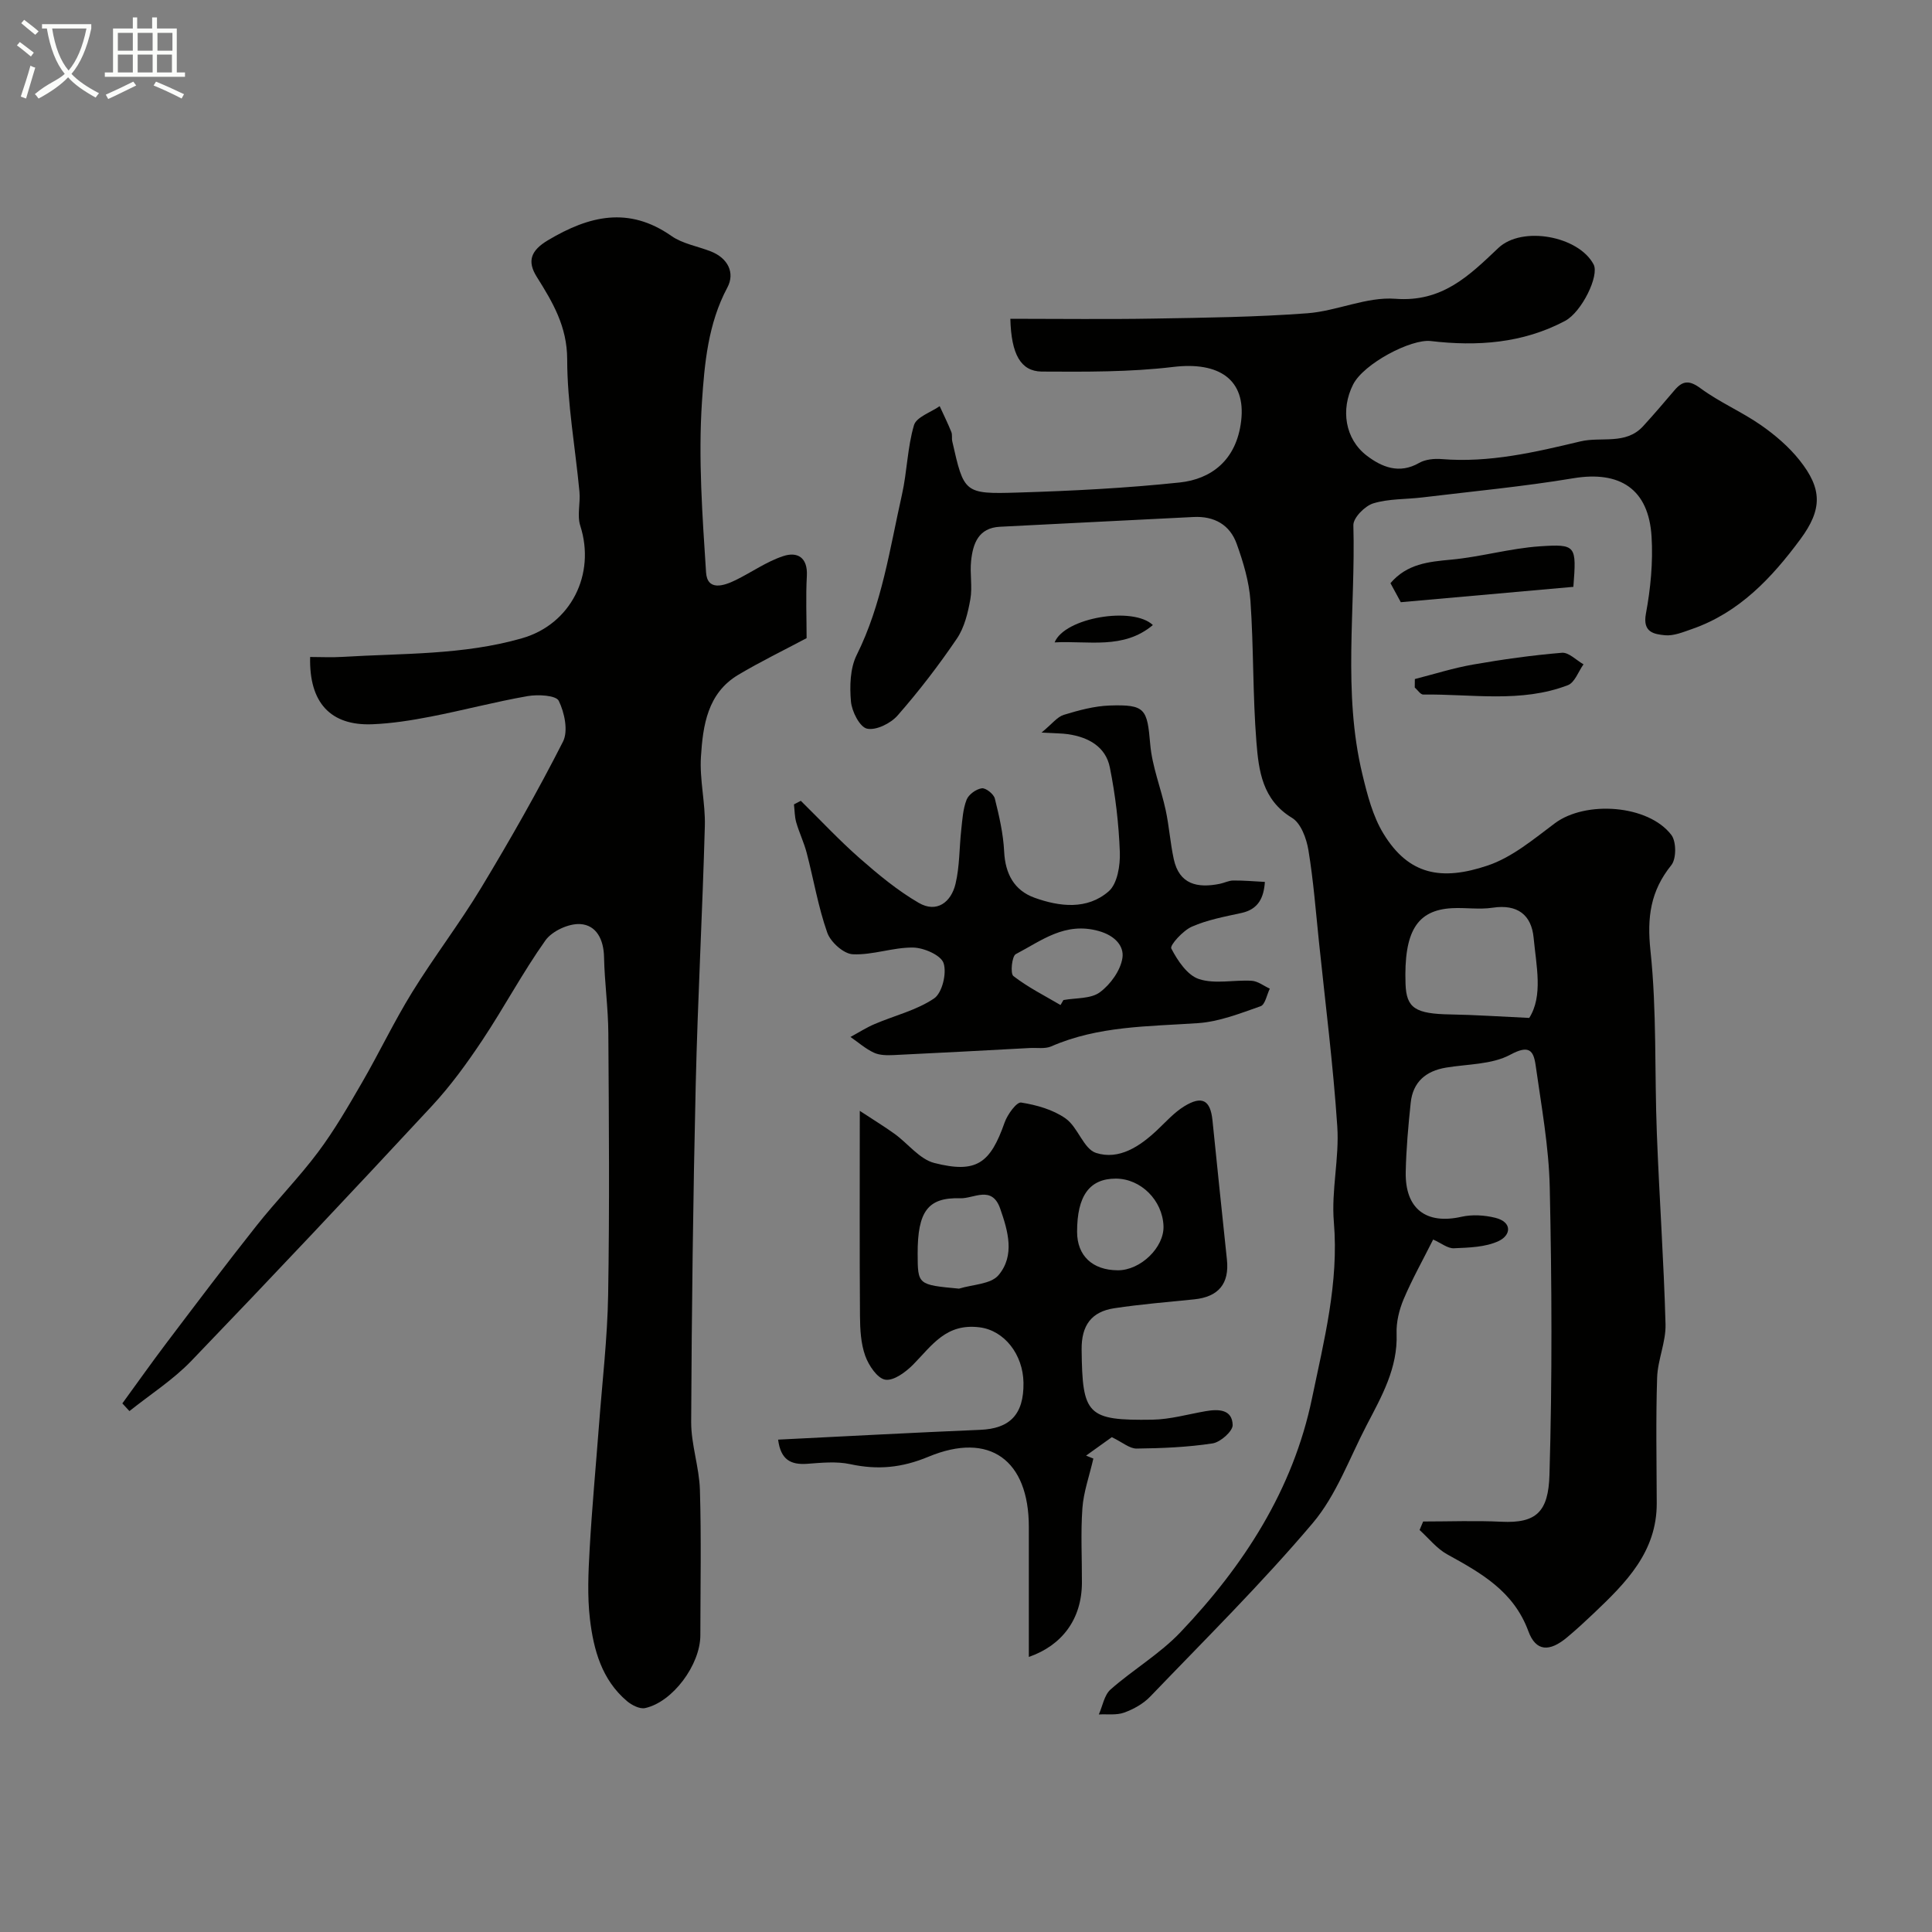
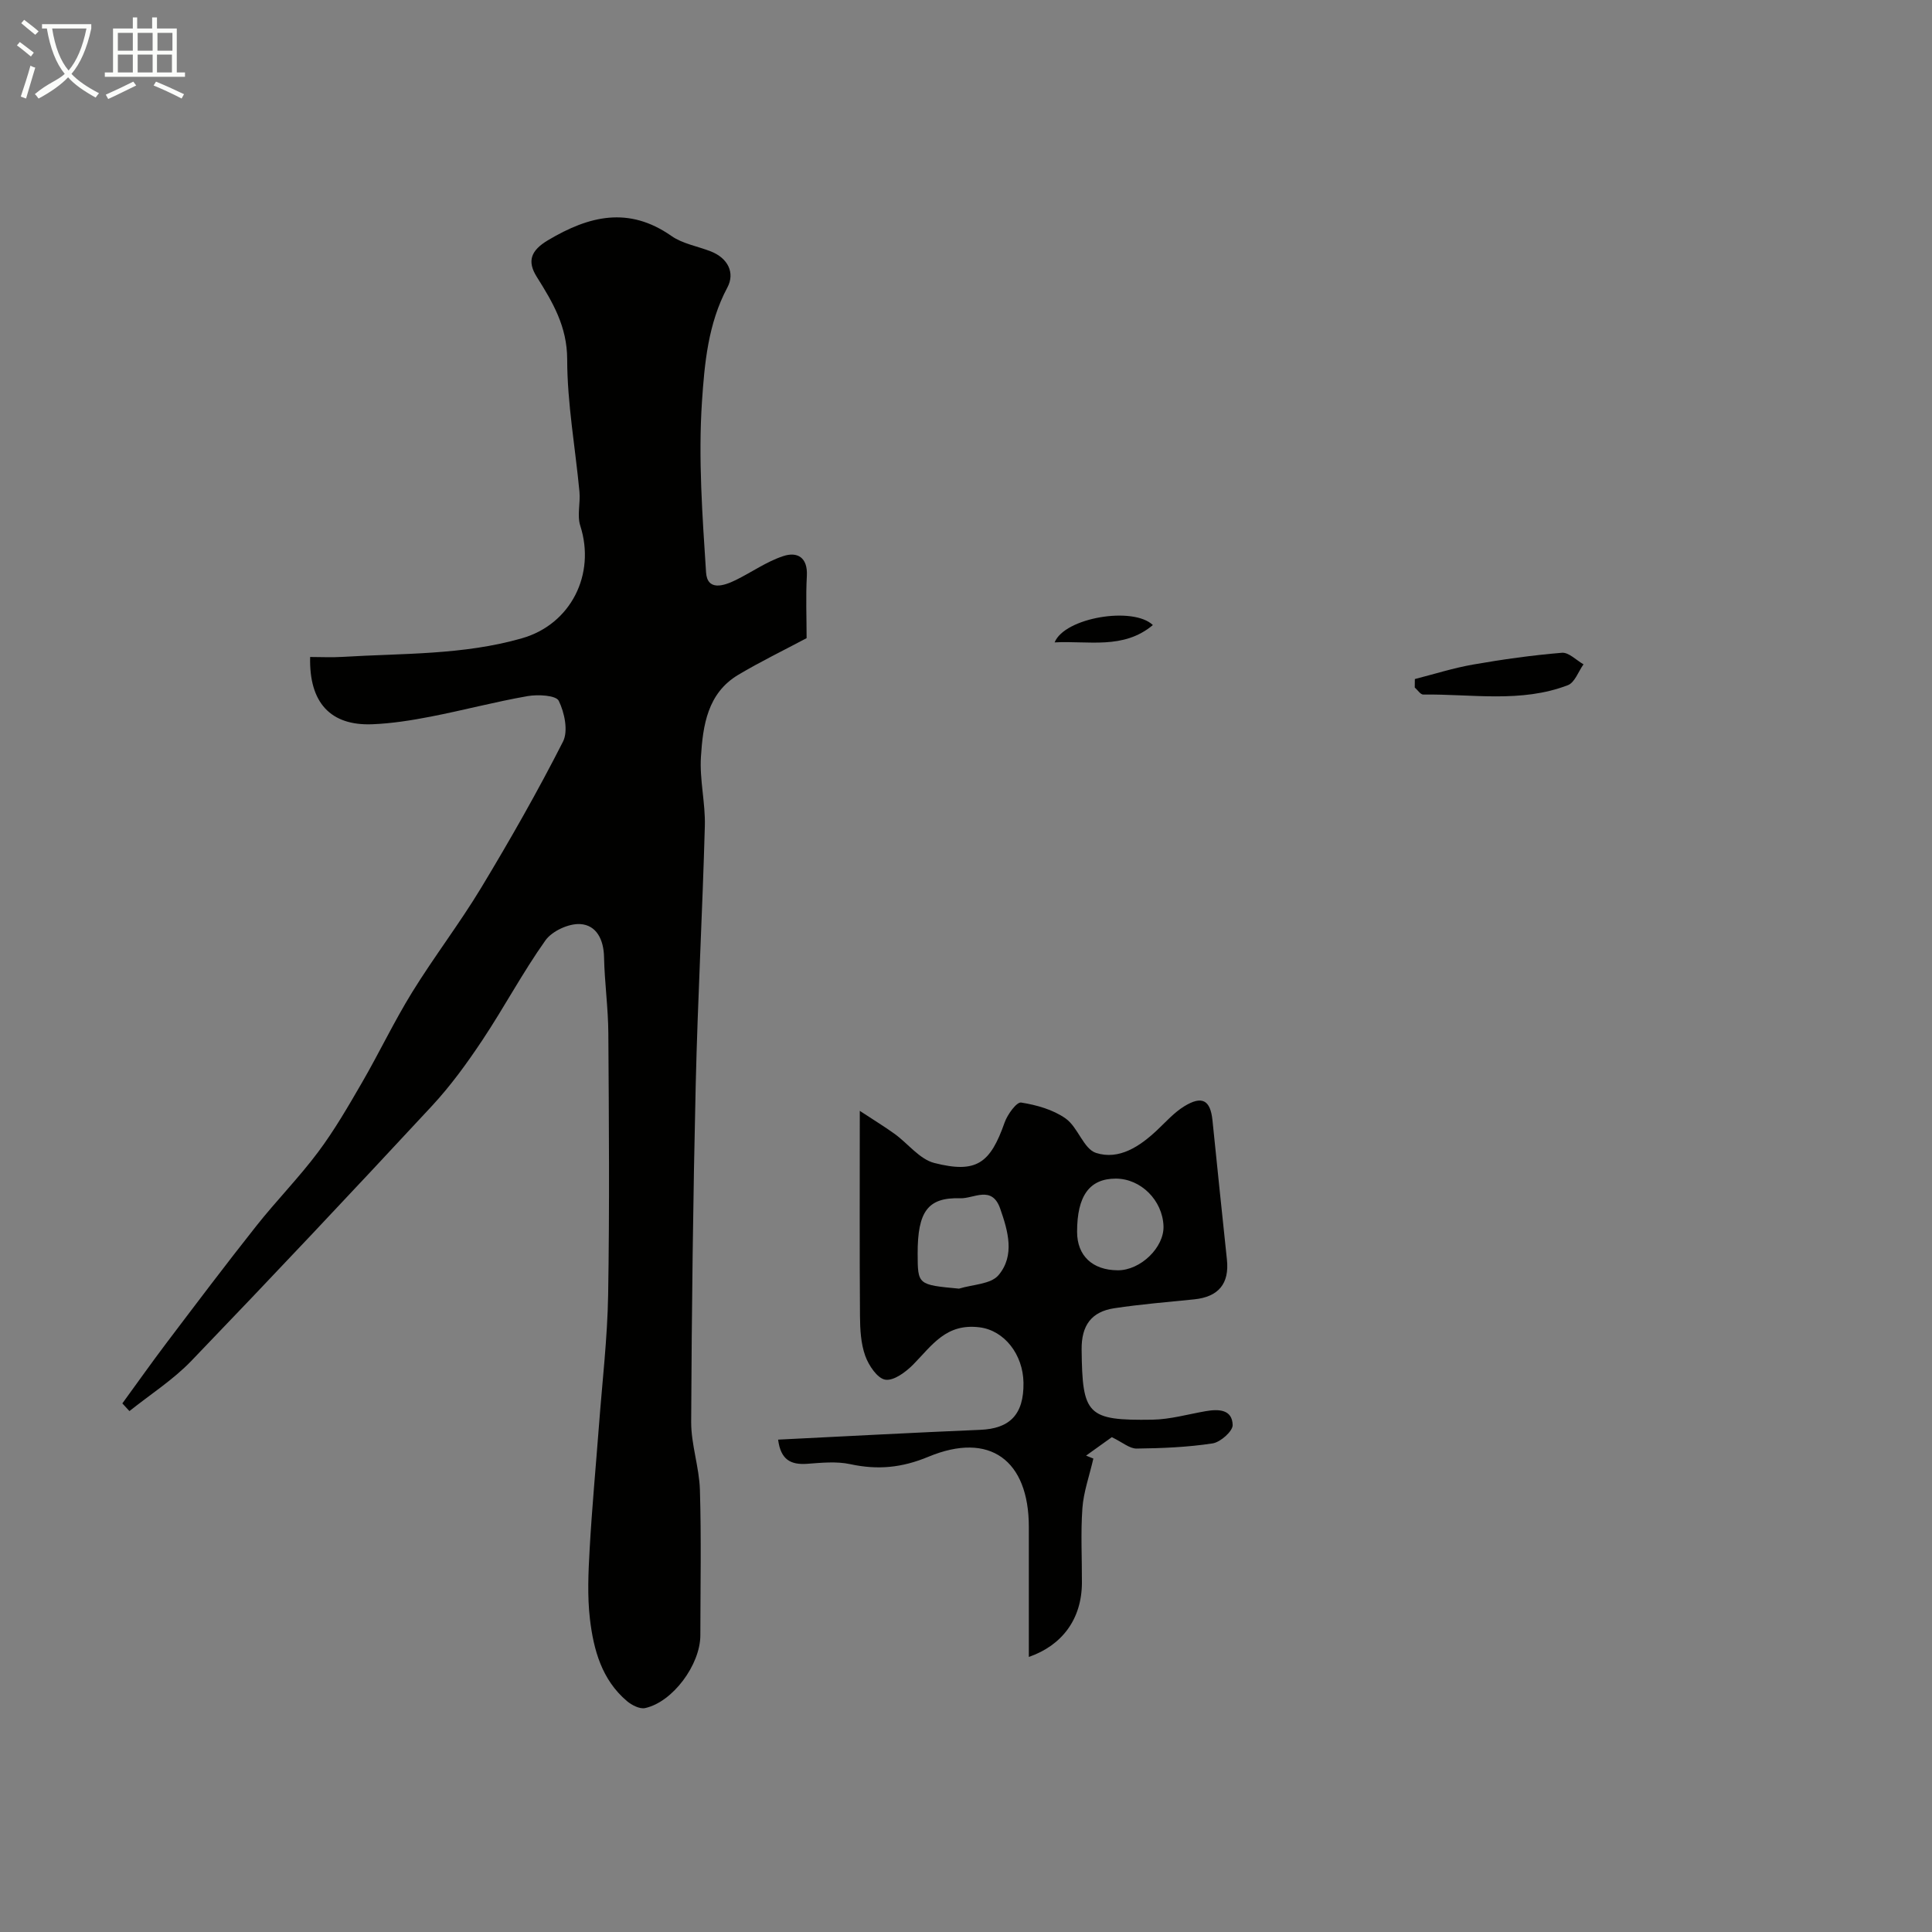
<svg xmlns="http://www.w3.org/2000/svg" enable-background="new 0 0 400 400" viewBox="0 0 400 400">
  <rect x="0" y="0" width="400" height="400" fill="#808080" stroke="none" />
  <path d="m6.4 11.7c-1-.8-1.9-1.6-2.9-2.3l.6-.7c.9.7 1.9 1.4 2.9 2.2zm-2.1 8.3c.7-2.1 1.4-4.2 2-6.4.2.1.6.3 1 .4-.7 2.3-1.3 4.4-1.9 6.4zm3-12.8c-1.1-.9-2.1-1.7-2.9-2.4l.6-.7c1 .8 2 1.5 3 2.4zm1.4-1.3v-.9h10.2v.9c-.9 4.2-2.3 7.3-4.1 9.4 1.3 1.4 3.2 2.7 5.7 4-.2.2-.4.5-.7.9-2.5-1.4-4.4-2.7-5.7-4.2-1.4 1.5-3.5 3-6.1 4.4 0 0 0 0-.1-.1-.3-.4-.5-.7-.7-.8 2.7-2.3 4.7-2.8 6.2-4.2-1.8-2.2-3-5.3-3.7-9.4zm9.2 0h-7.1c.6 3.8 1.7 6.7 3.4 8.7 1.7-2 2.9-4.8 3.7-8.7z" fill="#fbfcfa" />
  <path d="m31.6 3.6h.9v2.3h4.1v9.1h1.7v.9h-16.6v-.9h1.7v-9.1h4.1v-2.3h.9v2.3h3.1v-2.3zm-4 13.3.6.8c-1.9.9-3.8 1.9-5.8 2.8-.2-.3-.3-.6-.5-.9 2-.9 3.9-1.8 5.7-2.7zm-3.2-10.1v3.7h3.1v-3.7zm0 4.5v3.7h3.1v-3.7zm4.1-4.5v3.7h3.1v-3.7zm0 4.5v3.7h3.1v-3.7zm9.1 9.1c-2.1-1.1-4.1-2-5.8-2.7l.5-.8c2.2.9 4.1 1.8 5.8 2.6zm-1.9-13.6h-3.1v3.7h3.1zm-3.2 4.5v3.7h3.1v-3.7z" fill="#fbfcfa" />
  <g fill="#010100">
-     <path d="m209.18 66c10.18 0 19.94.13 29.69-.04 10.6-.18 21.22-.31 31.79-1.1 6.14-.46 12.28-3.46 18.24-3 9.71.74 15.26-4.78 21.31-10.51 4.91-4.66 16.63-2.48 19.73 3.4 1.22 2.31-2.45 9.85-5.91 11.69-8.76 4.65-18.2 5.3-27.8 4.17-4.07-.48-13.89 4.65-16.09 9.01-2.6 5.15-1.69 11.27 2.85 14.73 3.09 2.35 6.71 3.86 10.81 1.5 1.31-.75 3.16-.93 4.72-.8 9.83.8 19.25-1.41 28.68-3.66 4.34-1.04 9.39.79 13-3.16 2.22-2.43 4.36-4.93 6.49-7.44 1.71-2.01 3.06-2.11 5.4-.39 3.89 2.87 8.46 4.82 12.44 7.58 2.95 2.05 5.8 4.48 8.03 7.28 4.72 5.93 4.79 10.17.16 16.42-5.91 7.98-12.64 15.16-22.4 18.55-1.82.63-3.81 1.47-5.63 1.29-2.22-.23-4.65-.57-3.92-4.47.97-5.21 1.49-10.65 1.17-15.93-.59-9.88-6.55-13.71-16.22-12.1-10.33 1.72-20.78 2.7-31.18 3.96-3.42.42-7 .25-10.23 1.24-1.73.53-4.15 2.99-4.11 4.52.48 17.19-2.24 34.52 1.86 51.54 1.02 4.24 2.15 8.7 4.39 12.35 5.2 8.5 11.95 9.81 21.58 6.56 5.05-1.7 9.51-5.47 13.9-8.75 6.34-4.73 19.32-3.85 24.11 2.43 1.04 1.37 1.05 4.94-.01 6.25-4.33 5.37-5.05 10.81-4.32 17.71 1.33 12.49.83 25.17 1.32 37.77.5 13.19 1.44 26.37 1.8 39.57.1 3.67-1.62 7.35-1.74 11.06-.28 8.66-.11 17.33-.08 25.99.03 10.1-6.4 16.49-13.02 22.78-1.8 1.71-3.62 3.39-5.52 4.98-3.64 3.05-6.47 3.01-8.04-1.26-3.06-8.31-9.81-12.05-16.82-15.92-2.17-1.2-3.82-3.33-5.7-5.03.25-.59.5-1.18.74-1.76 5.4 0 10.82-.21 16.21.05 7.2.35 9.72-2.04 9.94-9.7.58-19.81.49-39.66.06-59.48-.18-8.46-1.74-16.9-2.92-25.31-.44-3.13-1.39-4.29-5.26-2.2-3.81 2.05-8.82 1.92-13.31 2.67-4.2.7-6.85 3-7.3 7.29-.5 4.75-.93 9.52-1.03 14.29-.16 7.67 4.23 10.95 11.54 9.3 2.22-.5 4.78-.34 7 .21 3.57.89 3.27 3.61.69 4.82-2.74 1.28-6.13 1.35-9.26 1.49-1.28.06-2.62-1.07-4.29-1.81-2.17 4.32-4.37 8.24-6.11 12.35-.93 2.21-1.55 4.77-1.46 7.14.26 7.12-3.08 12.96-6.17 18.89-3.59 6.88-6.3 14.55-11.21 20.35-10.58 12.5-22.28 24.07-33.63 35.9-1.42 1.48-3.43 2.6-5.38 3.31-1.59.58-3.49.29-5.26.39.79-1.76 1.12-4.02 2.44-5.18 4.66-4.11 10.18-7.35 14.43-11.81 13.13-13.8 23.33-29.52 27.26-48.43 2.49-12 5.59-23.96 4.53-36.54-.55-6.53 1.15-13.23.71-19.78-.85-12.76-2.47-25.46-3.79-38.18-.66-6.36-1.15-12.75-2.19-19.05-.4-2.4-1.55-5.55-3.39-6.66-6.15-3.72-6.9-9.77-7.37-15.67-.78-9.73-.56-19.54-1.24-29.28-.28-3.98-1.48-7.98-2.84-11.77-1.41-3.96-4.65-5.79-8.95-5.57-13.36.68-26.72 1.33-40.08 2.02-4.45.23-5.58 3.48-5.96 7.04-.29 2.64.3 5.39-.16 7.97-.5 2.81-1.23 5.85-2.79 8.15-3.76 5.54-7.86 10.88-12.27 15.91-1.43 1.64-4.46 3.14-6.33 2.73-1.51-.33-3.15-3.56-3.33-5.62-.28-3.18-.18-6.87 1.19-9.63 5.24-10.52 6.84-21.98 9.37-33.2 1.07-4.75 1.12-9.75 2.49-14.38.5-1.69 3.48-2.65 5.32-3.94.81 1.77 1.68 3.53 2.41 5.34.24.58.05 1.33.2 1.96 2.42 10.67 2.44 10.93 13.52 10.59 11.21-.34 22.44-.91 33.58-2.09 6.39-.68 11.74-4.5 12.71-12.76 1-8.51-4.53-12.3-14.06-11.16-9.01 1.08-18.18 1.01-27.28.96-4.28-.09-6.26-3.52-6.45-10.93zm107.43 144.75c2.89-4.55 1.47-10.7.91-16.6-.45-4.76-3.37-6.99-8.47-6.22-2.76.42-5.64-.05-8.45.1-7.26.4-9.96 4.86-9.6 15.67.17 5.05 2.03 6.21 9.39 6.33 4.95.08 9.89.43 16.22.72z" />
    <path d="m25.33 290.56c3.03-4.15 5.99-8.35 9.09-12.45 6.17-8.15 12.32-16.31 18.67-24.32 4.12-5.21 8.81-9.97 12.78-15.28 3.38-4.52 6.23-9.46 9.07-14.36 3.58-6.18 6.65-12.66 10.4-18.73 4.54-7.35 9.83-14.24 14.29-21.63 5.97-9.89 11.7-19.95 16.93-30.24 1.12-2.2.32-6.02-.88-8.46-.57-1.14-4.3-1.34-6.43-.97-6.72 1.17-13.33 2.94-20.03 4.24-4.01.78-8.09 1.43-12.16 1.59-8.61.33-13.09-4.45-12.85-13.93 2.23 0 4.49.12 6.74-.02 12.43-.76 24.94-.35 37.14-3.86 10.07-2.89 15.29-13.2 12.05-23.29-.69-2.14.05-4.7-.17-7.04-.86-9.14-2.53-18.27-2.54-27.4-.01-6.83-3-11.84-6.31-17.11-2.04-3.26-1.19-5.46 2.33-7.56 8.49-5.06 16.7-7.09 25.57-.88 2.32 1.62 5.42 2.12 8.15 3.19 3.54 1.39 5.05 4.44 3.42 7.48-4 7.48-4.73 15.76-5.26 23.7-.77 11.69.09 23.52.85 35.26.25 3.92 3.65 2.83 6.12 1.62 3.31-1.62 6.39-3.83 9.85-4.97 2.91-.97 5.11.24 4.9 4.09-.24 4.31-.05 8.65-.05 12.89-4.84 2.58-9.62 4.89-14.16 7.6-6.38 3.81-7.31 10.5-7.72 16.98-.3 4.73.94 9.54.81 14.29-.49 17.87-1.47 35.73-1.89 53.6-.54 23.26-.83 46.53-.94 69.79-.02 4.69 1.67 9.38 1.81 14.09.3 10.02.1 20.06.09 30.1-.01 6.1-5.72 13.82-11.44 15.07-1.11.24-2.77-.61-3.76-1.45-5.21-4.41-6.91-10.63-7.66-16.98-.56-4.77-.33-9.66-.06-14.48.48-8.55 1.28-17.07 1.93-25.61.68-9.02 1.75-18.04 1.9-27.07.3-18.02.16-36.06.04-54.09-.03-5.27-.78-10.53-.89-15.8-.07-3.63-1.57-6.64-4.94-6.84-2.38-.14-5.81 1.44-7.19 3.37-4.71 6.63-8.55 13.88-13.06 20.66-3.17 4.76-6.57 9.45-10.45 13.63-16.46 17.73-33.04 35.34-49.81 52.78-3.78 3.93-8.51 6.95-12.81 10.39-.5-.54-.98-1.07-1.47-1.59z" />
    <path d="m161.1 298.06c14.16-.7 28.01-1.45 41.87-2.03 6.01-.25 9.04-3.08 8.93-9.79-.1-5.78-3.92-10.77-9.07-11.43-6.96-.89-9.86 3.74-13.72 7.66-1.54 1.57-4.05 3.45-5.81 3.18-1.64-.25-3.45-2.95-4.16-4.94-.91-2.54-1.07-5.45-1.09-8.21-.1-13.65-.04-27.3-.04-42.51 2.99 1.97 5.17 3.29 7.23 4.78 2.76 2 5.15 5.23 8.19 6.01 8.73 2.22 11.59.1 14.57-8.39.58-1.65 2.48-4.26 3.41-4.12 3.2.5 6.63 1.47 9.23 3.31 2.54 1.8 3.71 6.3 6.28 7.12 4.78 1.53 9.09-1.36 12.69-4.76 1.8-1.7 3.49-3.61 5.57-4.89 3.71-2.28 5.42-1.28 5.85 2.9.98 9.61 1.97 19.22 2.99 28.83.53 4.98-1.73 7.73-6.8 8.24-5.52.56-11.06 1.01-16.55 1.84-4.7.72-6.79 3.55-6.73 8.56.15 13.49 1.09 14.72 14.65 14.51 3.68-.06 7.35-1.12 11.02-1.76 2.65-.46 5.51-.41 5.6 2.86.04 1.28-2.53 3.56-4.15 3.81-5.19.79-10.48 1.01-15.74 1.07-1.45.02-2.91-1.29-5.13-2.36-1.13.81-3.09 2.21-5.33 3.82 1.23.5 2.05.83 1.51.61-.85 3.67-2.03 6.93-2.27 10.26-.37 5.14-.08 10.32-.1 15.48-.04 7.53-4.13 12.95-10.99 15.33 0-8.82 0-17.87 0-26.92 0-13.8-8.08-19.81-20.78-14.53-5.55 2.31-10.53 2.76-16.19 1.54-2.87-.62-5.99-.29-8.97-.07-3.33.22-5.43-.81-5.97-5.01zm37.45-31.26c2.8-.87 6.6-.9 8.19-2.8 3.41-4.07 1.98-9.09.33-13.79-1.71-4.88-5.47-2.03-8.25-2.12-6.73-.22-8.85 2.74-8.83 11.48.02 6.43.02 6.43 8.56 7.23zm32.86-3.8c4.72.03 9.64-4.74 9.48-9.16-.2-5.34-4.7-9.82-9.88-9.82-5.44 0-8.02 3.56-8.01 11.04.01 4.92 3.17 7.91 8.41 7.94z" />
-     <path d="m165.8 165.8c4.05 3.98 7.93 8.15 12.19 11.89 3.84 3.37 7.84 6.69 12.23 9.24 3.74 2.17 6.71-.16 7.61-3.94.87-3.63.77-7.48 1.19-11.22.23-2.09.35-4.29 1.11-6.21.43-1.08 1.97-2.19 3.14-2.35.82-.12 2.47 1.19 2.7 2.12.9 3.61 1.75 7.31 1.93 11 .23 4.6 2.09 8.02 6.27 9.53 5.2 1.88 10.93 2.55 15.37-1.32 1.81-1.57 2.41-5.38 2.31-8.12-.22-5.87-.91-11.78-2.07-17.54-.86-4.29-4.44-6.25-8.63-6.87-1.29-.19-2.61-.17-5.51-.34 2.19-1.8 3.24-3.25 4.61-3.67 3.08-.94 6.31-1.82 9.5-1.93 7.4-.24 7.76.7 8.39 8 .39 4.62 2.22 9.1 3.21 13.69.71 3.33.94 6.76 1.66 10.09 1.14 5.29 4.93 6.06 9.52 5.14.95-.19 1.88-.69 2.82-.69 2.18-.02 4.36.18 6.53.29-.22 3.19-1.28 5.65-4.84 6.43-3.48.76-7.07 1.42-10.29 2.84-1.84.81-4.59 3.86-4.25 4.51 1.3 2.51 3.33 5.56 5.75 6.34 3.32 1.08 7.25.13 10.9.35 1.28.08 2.5 1.06 3.75 1.63-.62 1.26-.96 3.31-1.91 3.64-4.22 1.48-8.57 3.2-12.96 3.5-10.3.7-20.65.56-30.38 4.81-1.28.56-2.95.26-4.43.34-9.39.5-18.77 1.02-28.16 1.46-1.37.06-2.92.07-4.12-.49-1.75-.81-3.25-2.15-4.86-3.26 1.67-.9 3.28-1.94 5.02-2.68 4.12-1.76 8.67-2.84 12.3-5.3 1.67-1.14 2.65-5.21 1.96-7.3-.54-1.65-4.09-3.2-6.33-3.23-4.16-.05-8.35 1.59-12.48 1.39-1.89-.09-4.6-2.53-5.28-4.49-1.88-5.33-2.81-10.99-4.25-16.49-.56-2.15-1.55-4.19-2.17-6.33-.34-1.19-.32-2.48-.47-3.72.46-.24.94-.49 1.42-.74zm53.77 42.28c.2-.34.4-.69.6-1.03 2.56-.47 5.65-.22 7.53-1.6 2.21-1.62 4.31-4.54 4.69-7.15.34-2.33-1.41-4.57-4.94-5.55-7-1.94-11.84 2.03-17.14 4.79-.81.42-1.17 4.02-.5 4.54 3 2.32 6.46 4.06 9.76 6z" />
-     <path d="m290.02 124.68c-.76-1.39-1.44-2.65-2.14-3.94 3.44-4.02 7.87-4.43 12.56-4.87 6.15-.57 12.2-2.34 18.36-2.76 7.58-.51 7.6-.14 6.95 8.39-11.75 1.05-23.68 2.11-35.73 3.18z" />
    <path d="m292.93 140.59c3.99-1.02 7.95-2.28 11.99-2.99 6.11-1.07 12.28-1.94 18.46-2.45 1.41-.12 2.97 1.54 4.47 2.39-1.06 1.48-1.81 3.77-3.24 4.32-9.72 3.73-19.92 1.8-29.94 1.94-.58.01-1.17-.95-1.76-1.46.01-.59.02-1.17.02-1.75z" />
    <path d="m238.69 129.41c-6.1 5.12-13.33 3.21-20.34 3.59 2.06-5.14 16.25-7.51 20.34-3.59z" />
  </g>
</svg>